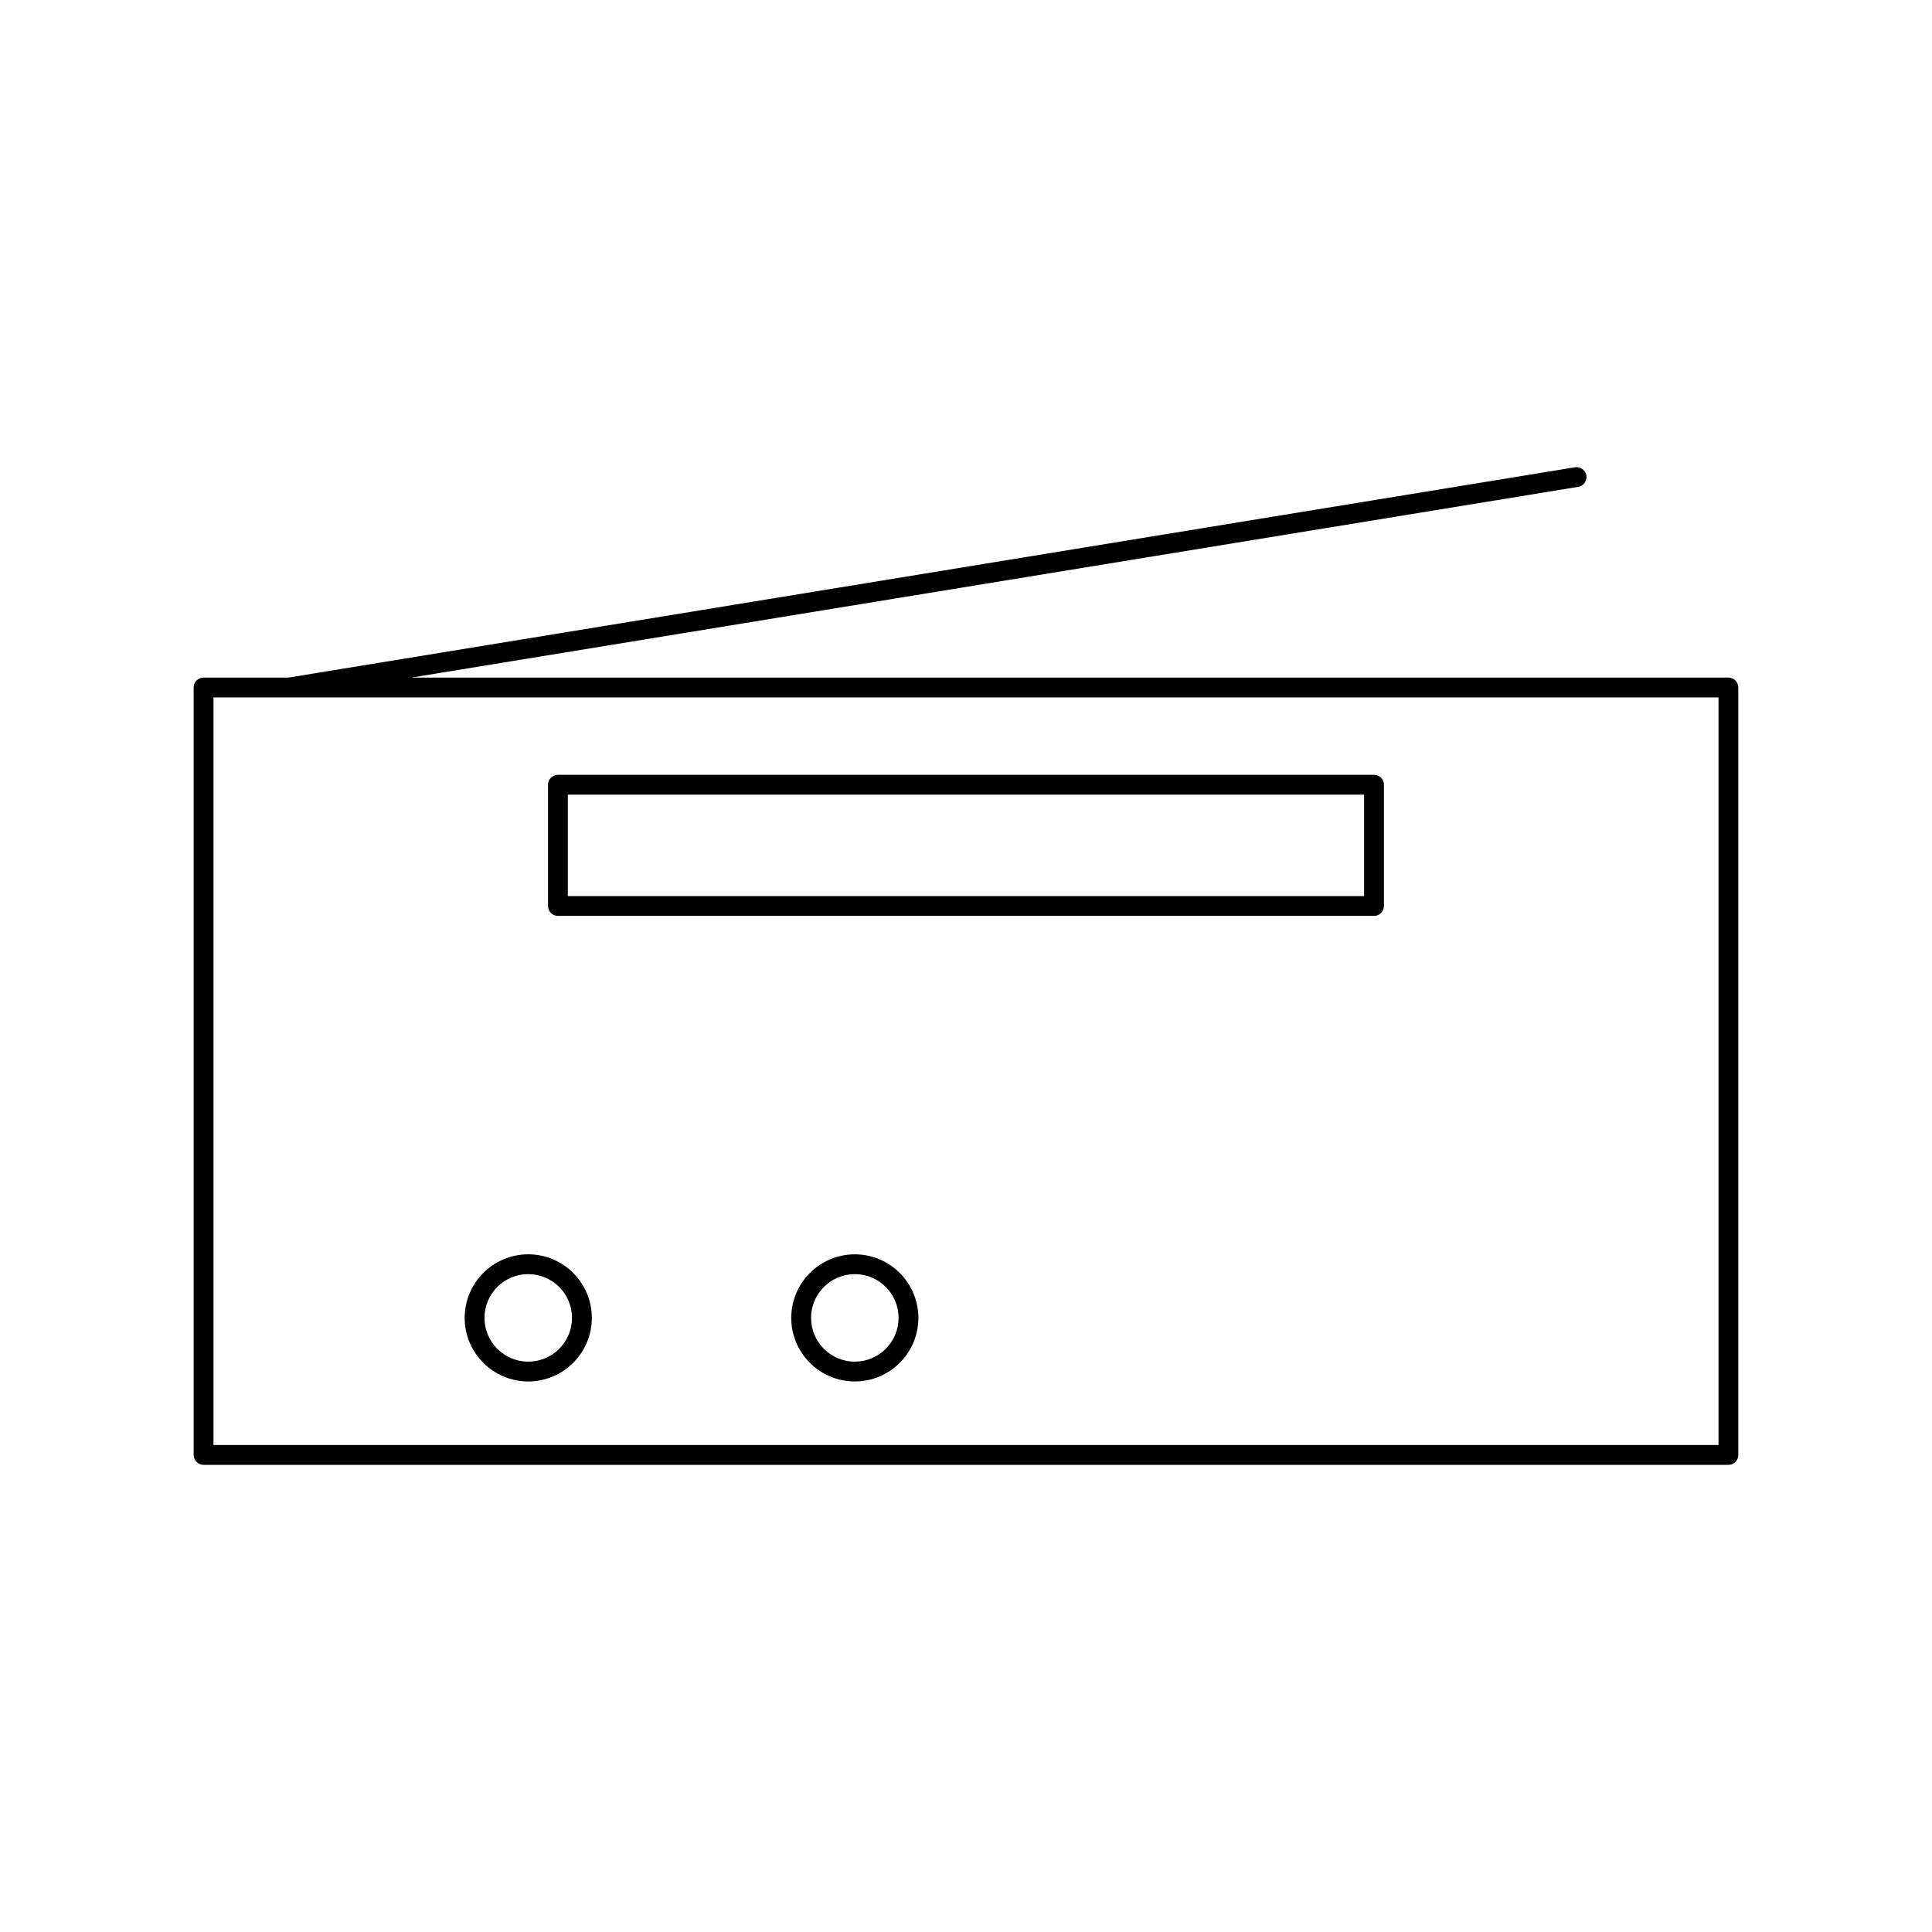
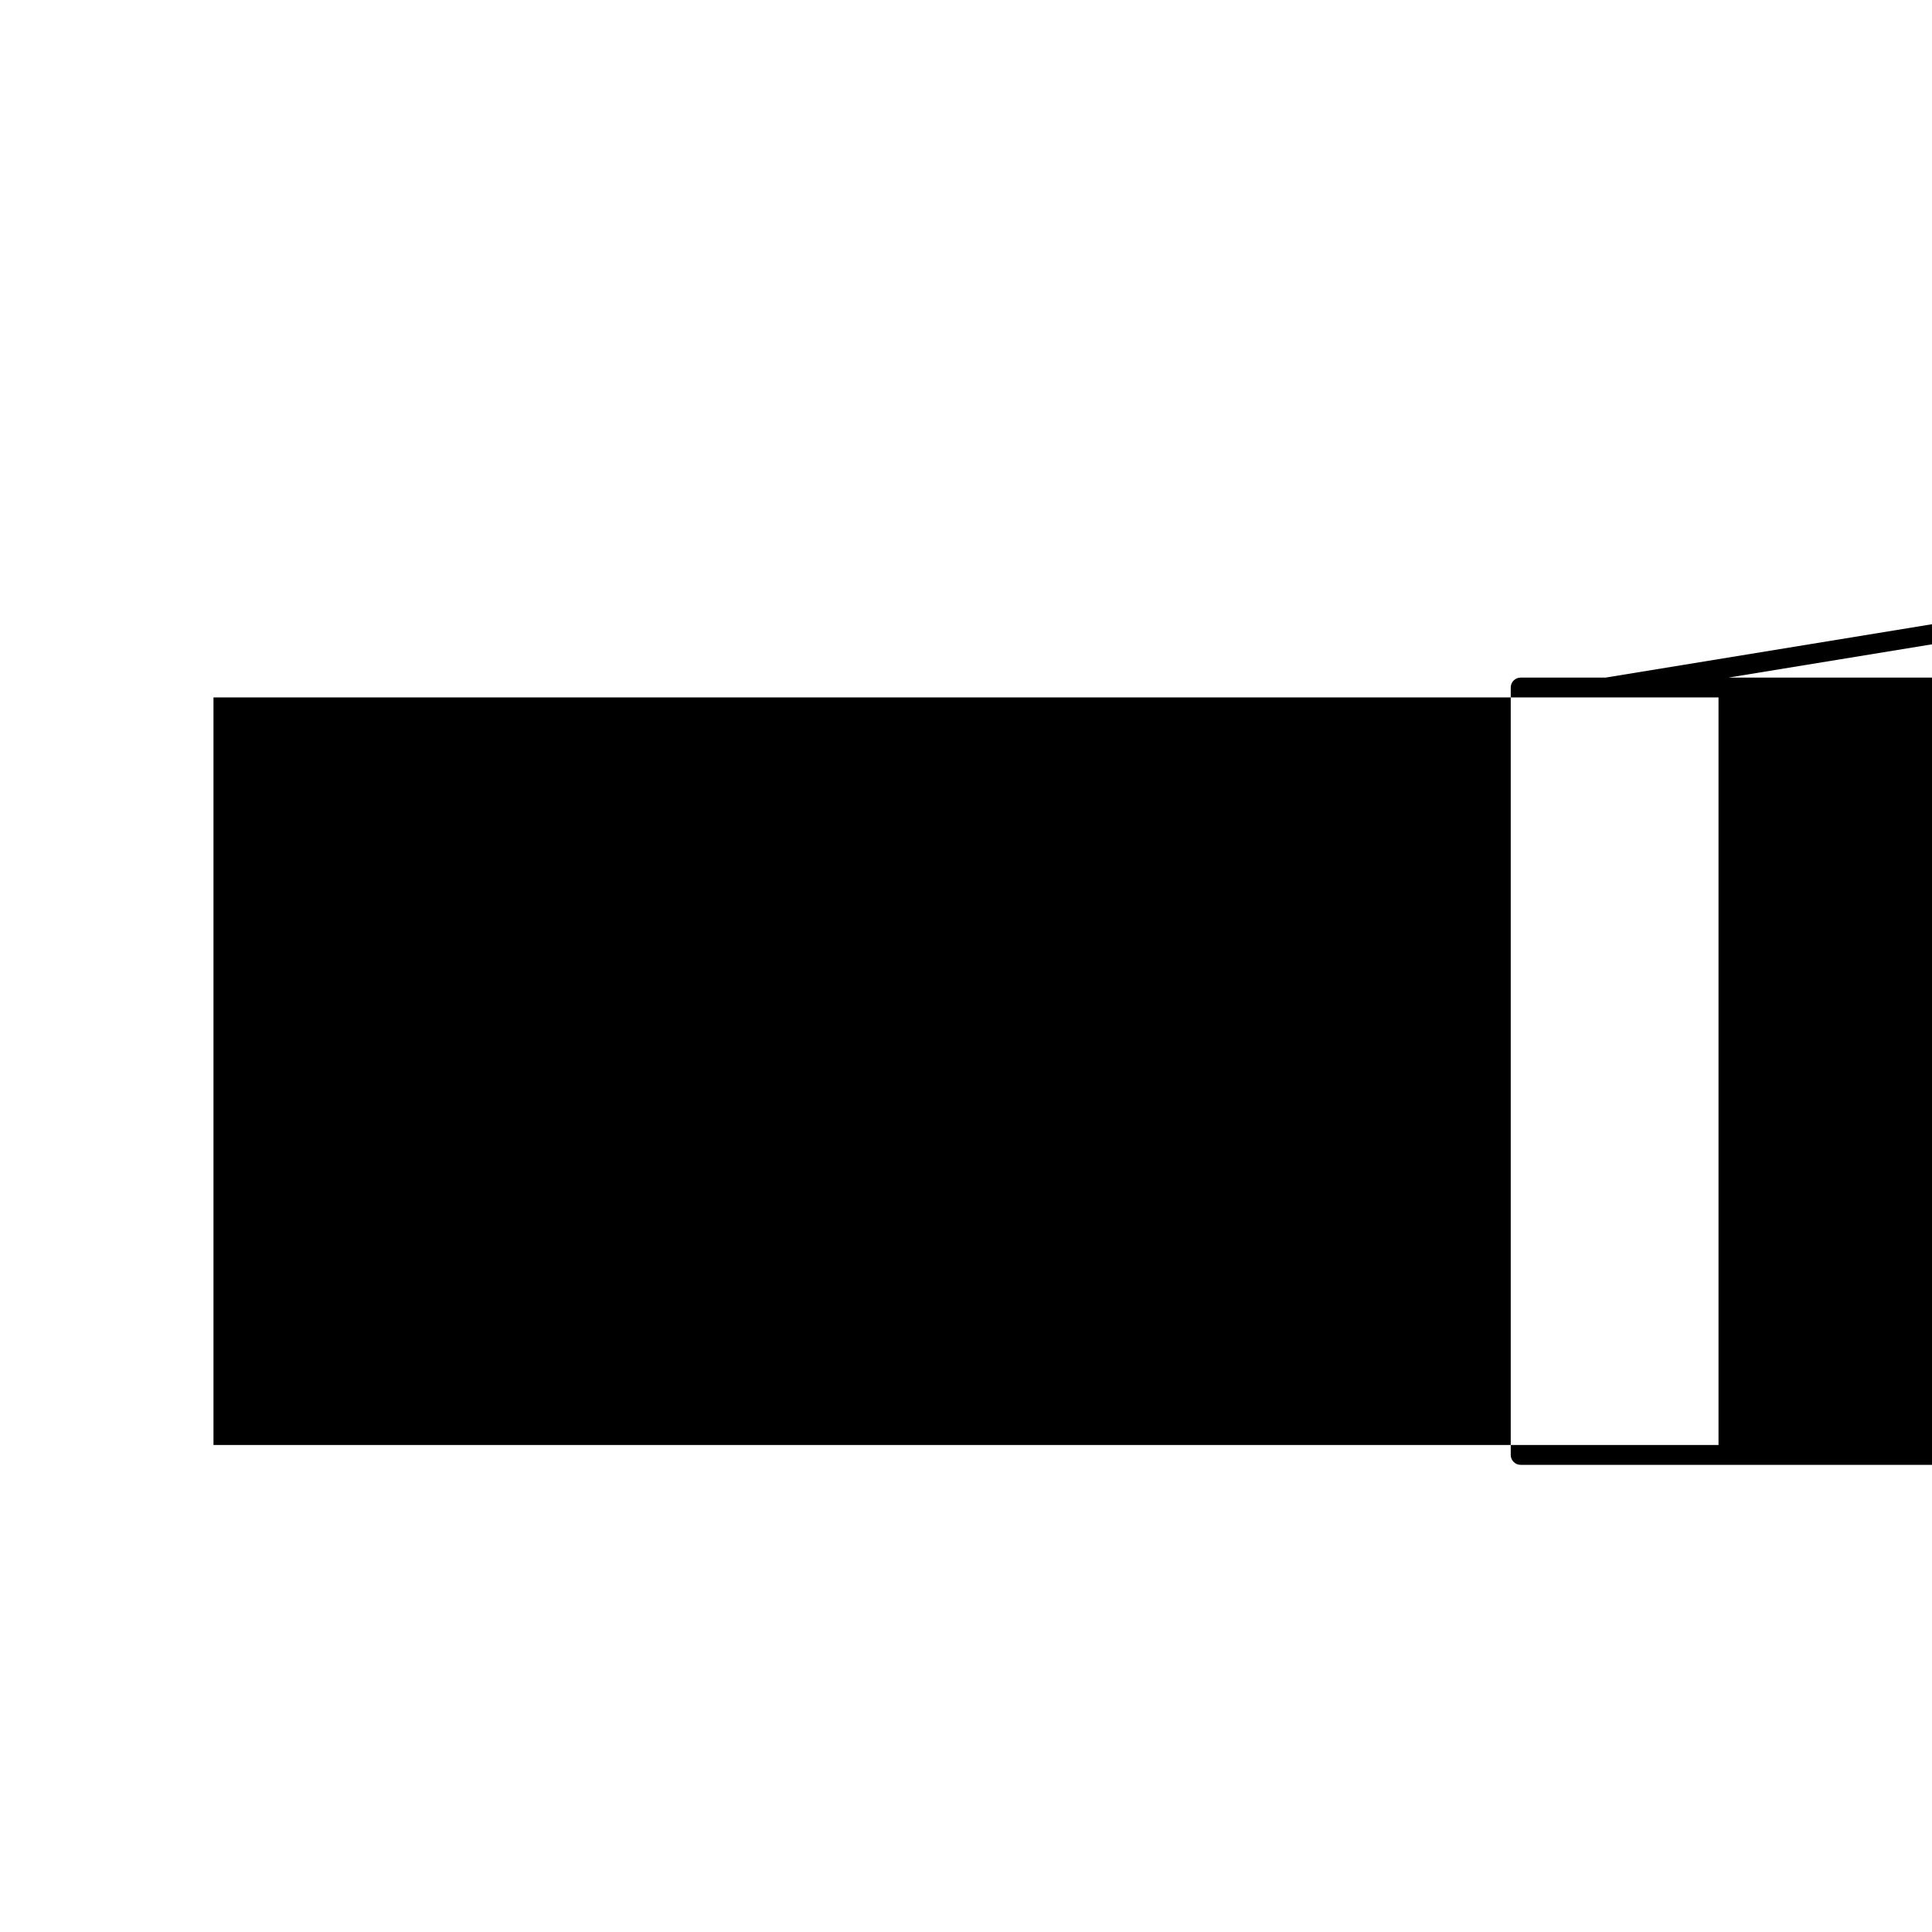
<svg xmlns="http://www.w3.org/2000/svg" fill="#000000" width="800px" height="800px" version="1.1" viewBox="144 144 512 512">
  <g>
-     <path d="m291.86 386.72h216.27c1.449 0 2.625-1.176 2.625-2.625v-32.133c0-1.449-1.176-2.625-2.625-2.625h-216.27c-1.449 0-2.625 1.176-2.625 2.625v32.133c0 1.453 1.176 2.625 2.625 2.625zm2.621-32.137h211.02v26.887h-211.02z" />
-     <path d="m283.99 510.1c9.289 0 16.848-7.559 16.848-16.848s-7.559-16.848-16.848-16.848c-9.289 0-16.848 7.559-16.848 16.848s7.559 16.848 16.848 16.848zm0-28.445c6.398 0 11.598 5.199 11.598 11.598s-5.199 11.598-11.598 11.598c-6.398 0-11.598-5.199-11.598-11.598s5.199-11.598 11.598-11.598z" />
    <path d="m370.54 476.41c-9.293 0-16.852 7.559-16.852 16.852 0 9.289 7.559 16.84 16.852 16.84 9.289 0 16.84-7.551 16.84-16.84 0-9.297-7.551-16.852-16.84-16.852zm0 28.441c-6.398 0-11.602-5.199-11.602-11.594 0-6.398 5.207-11.602 11.602-11.602 6.391 0 11.594 5.207 11.594 11.602-0.004 6.391-5.203 11.594-11.594 11.594z" />
-     <path d="m602.05 323.57h-349.04l309.23-50.551c1.285-0.215 2.199-1.328 2.199-2.594 0-0.137-0.012-0.285-0.035-0.426-0.234-1.434-1.617-2.394-3.012-2.168l-340.91 55.734-22.535 0.004c-1.449 0-2.625 1.176-2.625 2.625v203.38c0 1.449 1.176 2.625 2.625 2.625h404.1c1.449 0 2.625-1.176 2.625-2.625v-203.38c0-1.453-1.176-2.625-2.625-2.625zm-2.625 203.37h-398.85v-198.12h20.07 0.09 378.69z" />
+     <path d="m602.05 323.57l309.23-50.551c1.285-0.215 2.199-1.328 2.199-2.594 0-0.137-0.012-0.285-0.035-0.426-0.234-1.434-1.617-2.394-3.012-2.168l-340.91 55.734-22.535 0.004c-1.449 0-2.625 1.176-2.625 2.625v203.38c0 1.449 1.176 2.625 2.625 2.625h404.1c1.449 0 2.625-1.176 2.625-2.625v-203.38c0-1.453-1.176-2.625-2.625-2.625zm-2.625 203.37h-398.85v-198.12h20.07 0.09 378.69z" />
  </g>
</svg>